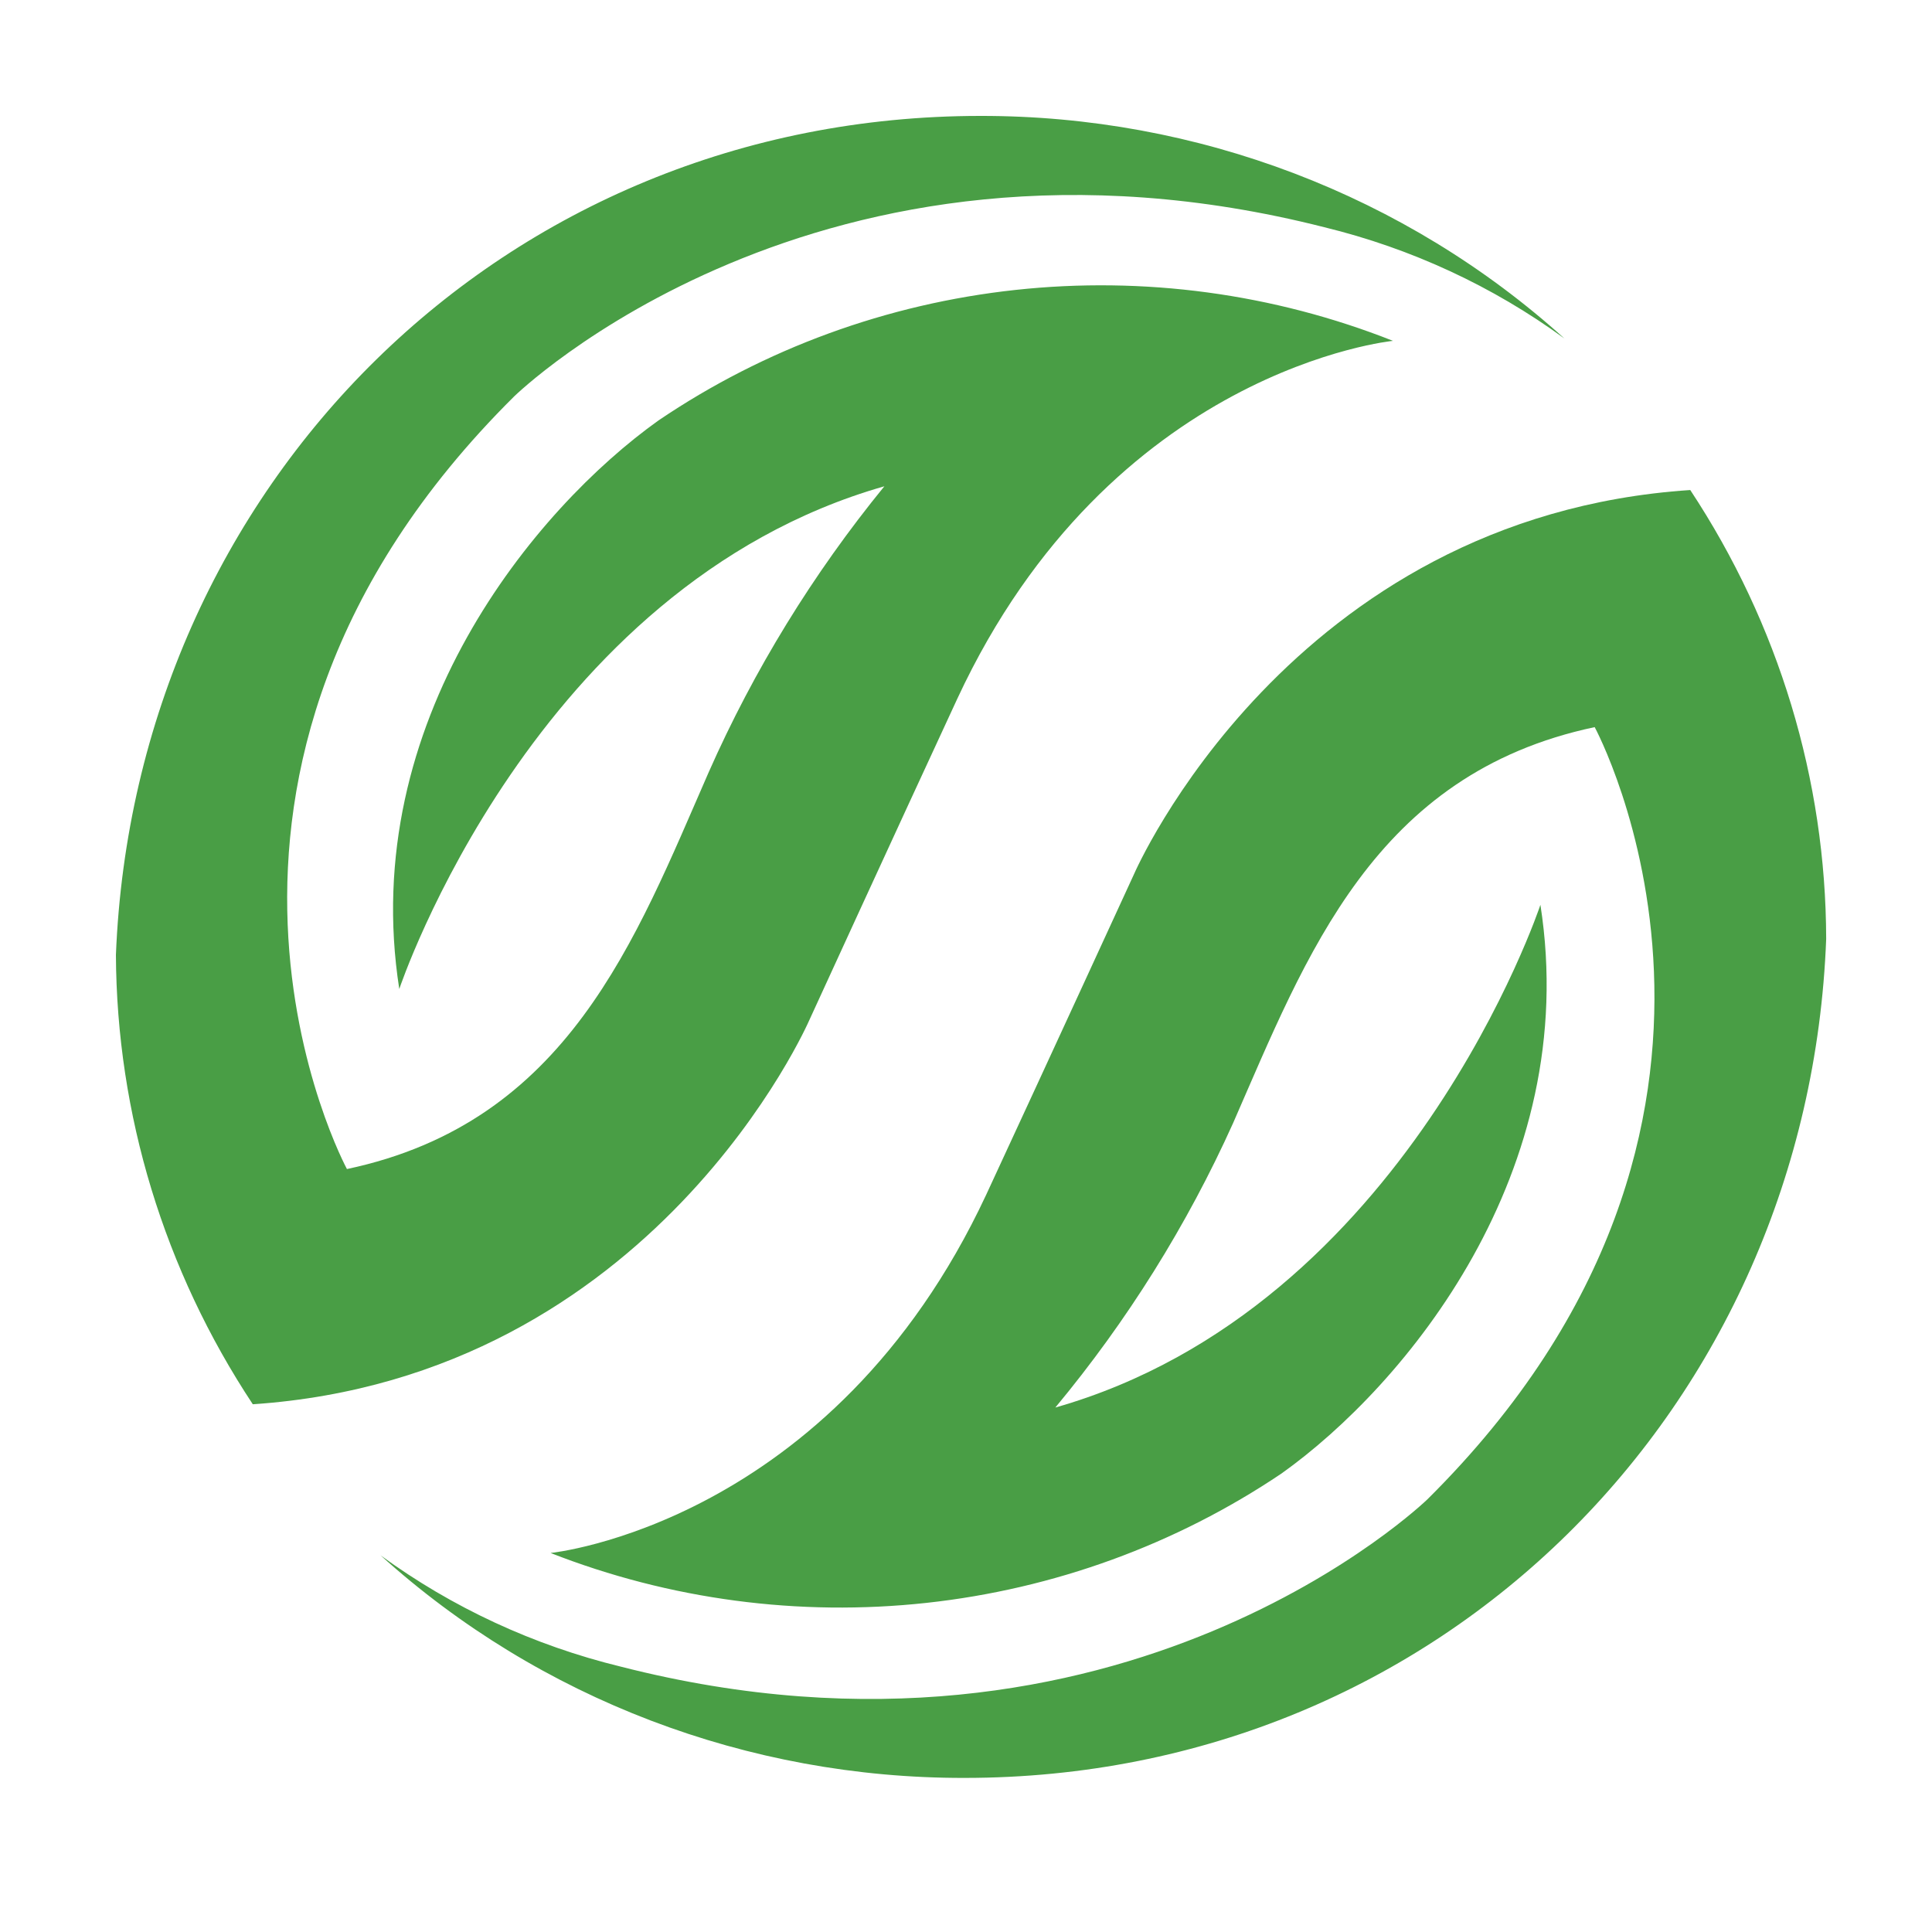
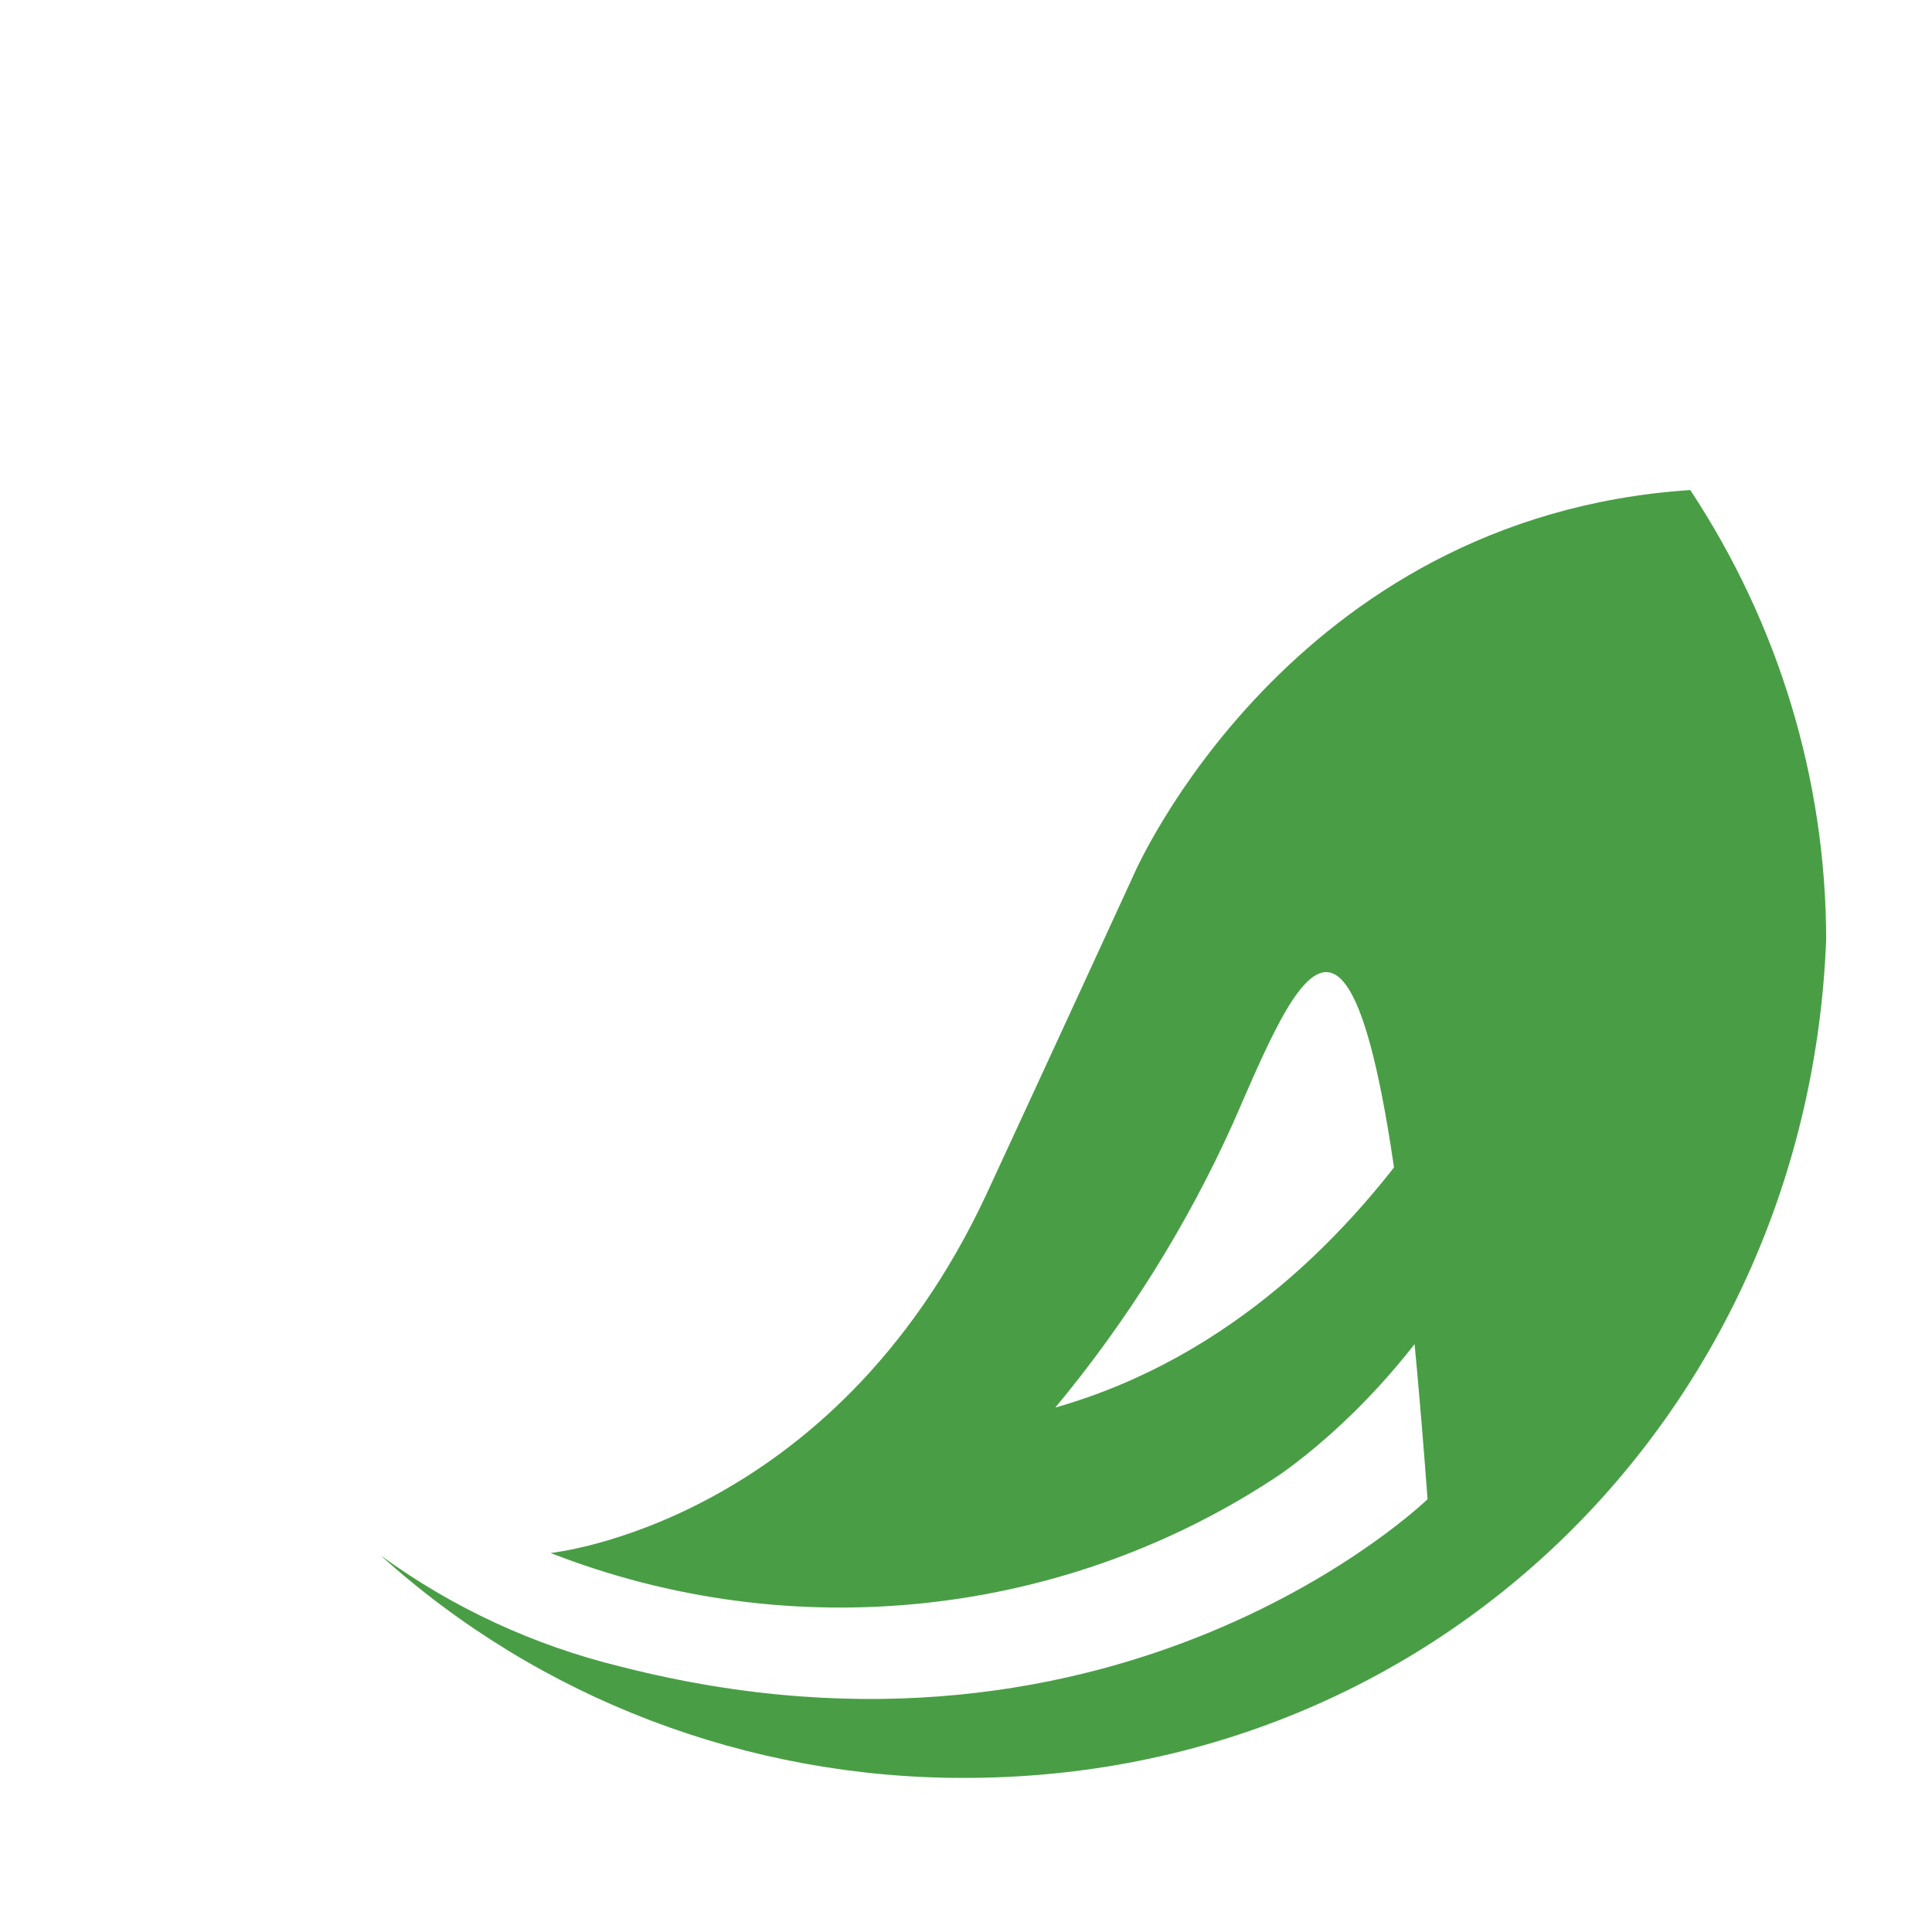
<svg xmlns="http://www.w3.org/2000/svg" width="252" height="252" viewBox="0 0 252 252" fill="none">
-   <path d="M181.692 44.459C181.692 44.459 144.919 48.058 124.873 91.122C116.729 108.689 105.579 133.026 105.579 133.026C105.579 133.026 85.407 179.627 32.974 183.165C21.411 165.68 15.216 145.344 15.12 124.548C17.563 63.429 65.611 15.12 127.88 15.12C156.128 15.077 183.345 25.45 204.056 44.154C194.712 37.333 184.063 32.397 172.733 29.637C106.706 12.863 67.052 51.718 67.052 51.718C17.375 101.003 45.252 152.484 45.252 152.484C74.068 146.384 82.839 122.657 92.423 100.759C98.337 87.383 106.047 74.831 115.351 63.429C69.558 76.482 52.08 129 52.08 129C46.63 94.11 69.809 66.296 85.908 54.829C99.726 45.475 115.723 39.628 132.449 37.817C149.175 36.007 166.101 38.29 181.692 44.459Z" fill="#499E45" />
-   <path d="M71.813 202.562C71.813 202.562 108.523 198.902 128.632 155.839C136.775 138.272 147.926 113.995 147.926 113.995C147.926 113.995 168.098 67.394 220.468 63.917C232.005 81.385 238.157 101.706 238.197 122.474C235.879 183.47 188.081 231.901 125.813 231.901C97.562 231.957 70.341 221.581 49.637 202.867C58.981 209.688 69.63 214.624 80.959 217.384C146.485 234.158 186.202 195.547 186.202 195.547C235.879 146.262 208.002 94.842 208.002 94.842C179.186 100.942 170.415 124.609 160.831 146.506C154.834 159.817 147.039 172.289 137.652 183.592C183.508 170.539 200.923 118.021 200.923 118.021C206.373 152.911 183.258 180.725 167.158 192.193C153.386 201.463 137.467 207.263 120.827 209.073C104.188 210.883 87.347 208.645 71.813 202.562Z" fill="#499E45" />
+   <path d="M71.813 202.562C71.813 202.562 108.523 198.902 128.632 155.839C136.775 138.272 147.926 113.995 147.926 113.995C147.926 113.995 168.098 67.394 220.468 63.917C232.005 81.385 238.157 101.706 238.197 122.474C235.879 183.47 188.081 231.901 125.813 231.901C97.562 231.957 70.341 221.581 49.637 202.867C58.981 209.688 69.63 214.624 80.959 217.384C146.485 234.158 186.202 195.547 186.202 195.547C179.186 100.942 170.415 124.609 160.831 146.506C154.834 159.817 147.039 172.289 137.652 183.592C183.508 170.539 200.923 118.021 200.923 118.021C206.373 152.911 183.258 180.725 167.158 192.193C153.386 201.463 137.467 207.263 120.827 209.073C104.188 210.883 87.347 208.645 71.813 202.562Z" fill="#499E45" />
</svg>